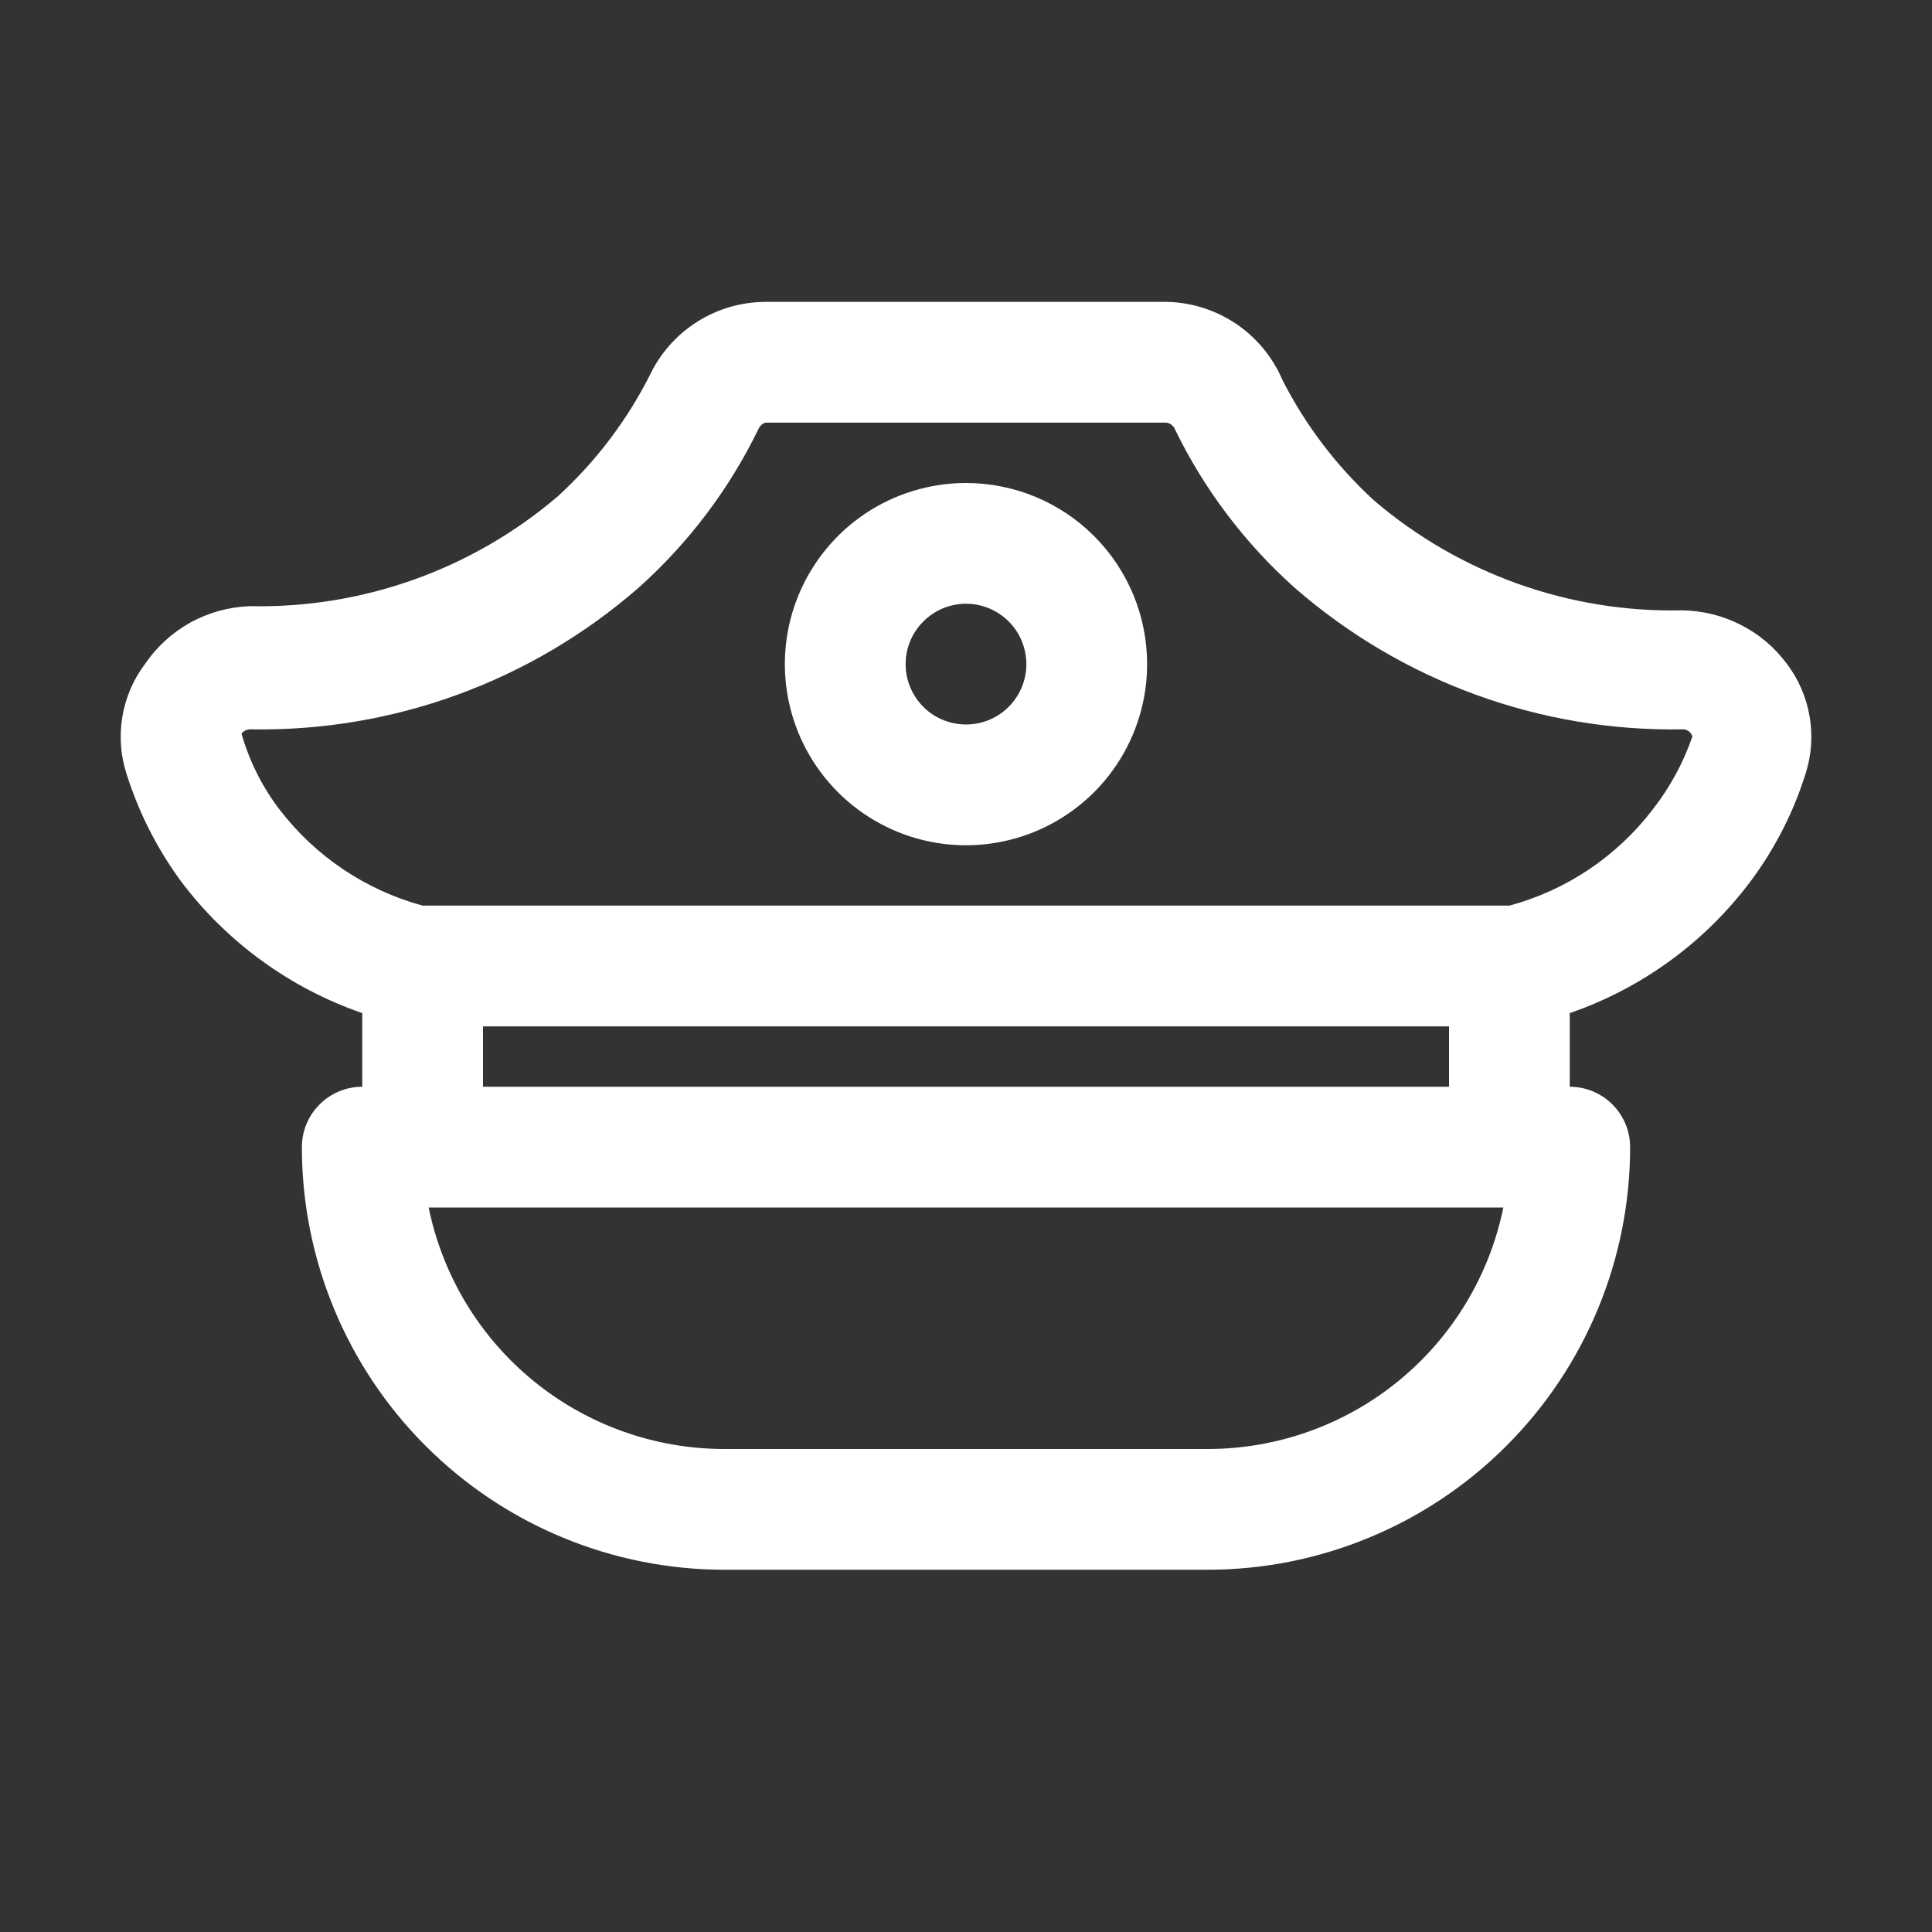
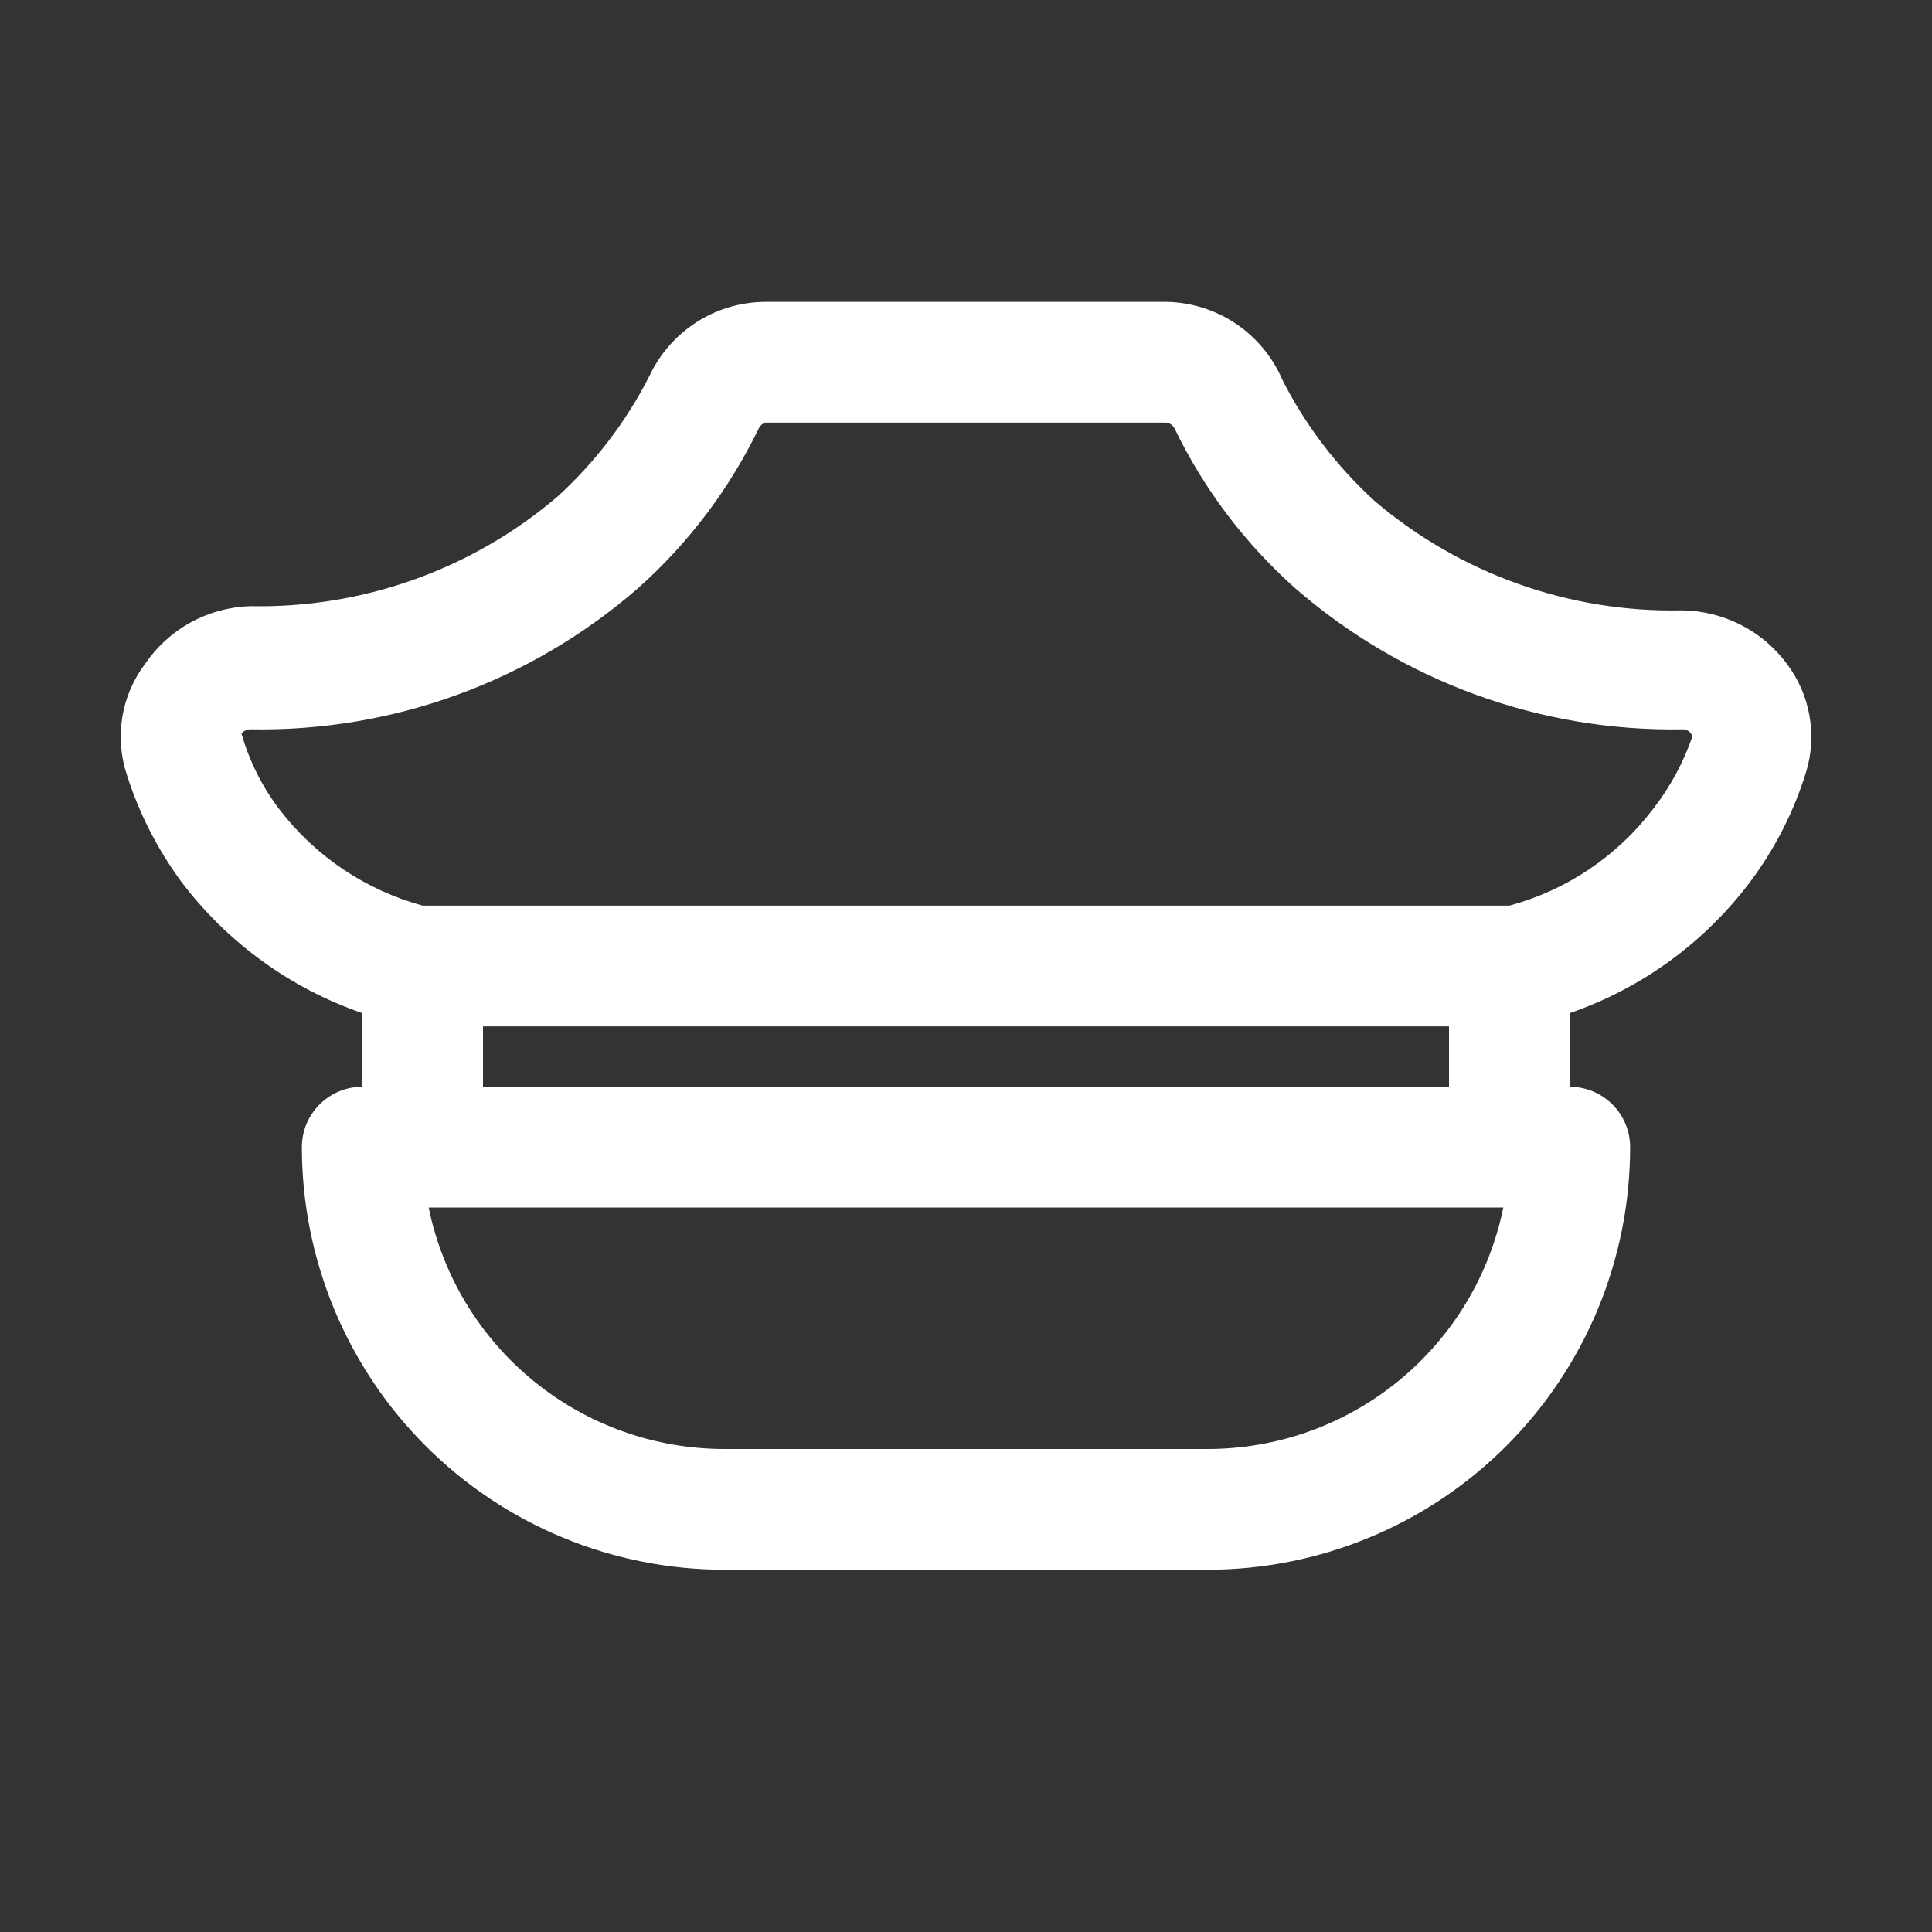
<svg xmlns="http://www.w3.org/2000/svg" width="24" height="24" viewBox="0 0 24 24" fill="none">
  <rect x="0" y="0" width="24" height="24" fill="#333333" stroke="none" />
  <path d="M22.2 8.25C22.049 8.045 21.853 7.878 21.626 7.763C21.4 7.647 21.149 7.585 20.895 7.582C19.496 7.613 18.134 7.127 17.07 6.218C16.603 5.79 16.216 5.282 15.93 4.718C15.809 4.435 15.608 4.193 15.353 4.021C15.097 3.85 14.798 3.755 14.49 3.75H9.51C9.208 3.751 8.912 3.837 8.658 3.999C8.403 4.161 8.199 4.392 8.07 4.665C7.784 5.23 7.397 5.738 6.93 6.165C5.866 7.074 4.504 7.56 3.105 7.53C2.846 7.539 2.593 7.608 2.366 7.733C2.139 7.859 1.945 8.036 1.8 8.25C1.654 8.444 1.558 8.67 1.519 8.909C1.48 9.148 1.499 9.393 1.575 9.623C1.726 10.099 1.954 10.547 2.25 10.95C2.821 11.707 3.604 12.276 4.5 12.585V13.5C4.301 13.5 4.11 13.579 3.97 13.72C3.829 13.86 3.75 14.051 3.75 14.25C3.75 15.642 4.303 16.978 5.288 17.962C6.272 18.947 7.608 19.5 9 19.5H15C16.392 19.5 17.728 18.947 18.712 17.962C19.697 16.978 20.25 15.642 20.25 14.25C20.25 14.051 20.171 13.86 20.03 13.72C19.89 13.579 19.699 13.5 19.5 13.5V12.585C20.398 12.276 21.182 11.703 21.75 10.943C22.052 10.537 22.283 10.083 22.433 9.6C22.504 9.373 22.52 9.132 22.479 8.897C22.439 8.662 22.343 8.44 22.2 8.25ZM15 18H9C8.136 18 7.298 17.702 6.628 17.155C5.958 16.608 5.498 15.847 5.325 15H18.675C18.502 15.847 18.042 16.608 17.372 17.155C16.703 17.702 15.864 18 15 18ZM6 13.5V12.75H18V13.5H6ZM20.535 10.05C20.089 10.636 19.461 11.059 18.75 11.25H5.25C4.543 11.057 3.919 10.639 3.473 10.057C3.257 9.775 3.097 9.454 3 9.113C3.014 9.096 3.031 9.082 3.05 9.073C3.07 9.064 3.091 9.06 3.112 9.06C4.88 9.092 6.595 8.466 7.928 7.305C8.553 6.748 9.063 6.072 9.428 5.317C9.436 5.301 9.448 5.287 9.462 5.275C9.476 5.264 9.492 5.255 9.51 5.25H14.49C14.51 5.253 14.53 5.261 14.547 5.272C14.563 5.284 14.578 5.3 14.588 5.317C14.952 6.072 15.462 6.748 16.087 7.305C17.42 8.466 19.136 9.092 20.902 9.06C20.93 9.059 20.956 9.068 20.978 9.084C21 9.1 21.016 9.124 21.023 9.15C20.911 9.475 20.746 9.779 20.535 10.05Z" fill="white" />
-   <path d="M12 6C11.555 6 11.12 6.132 10.75 6.379C10.38 6.626 10.092 6.978 9.921 7.389C9.751 7.8 9.706 8.252 9.793 8.689C9.88 9.125 10.094 9.526 10.409 9.841C10.724 10.156 11.125 10.37 11.561 10.457C11.998 10.544 12.45 10.499 12.861 10.329C13.272 10.158 13.624 9.87 13.871 9.5C14.118 9.13 14.25 8.695 14.25 8.25C14.25 7.653 14.013 7.081 13.591 6.659C13.169 6.237 12.597 6 12 6ZM12 9C11.852 9 11.707 8.956 11.583 8.874C11.46 8.791 11.364 8.674 11.307 8.537C11.25 8.4 11.236 8.249 11.264 8.104C11.293 7.958 11.365 7.825 11.47 7.72C11.575 7.615 11.708 7.543 11.854 7.514C11.999 7.485 12.15 7.5 12.287 7.557C12.424 7.614 12.541 7.71 12.624 7.833C12.706 7.957 12.75 8.102 12.75 8.25C12.75 8.449 12.671 8.64 12.53 8.78C12.39 8.921 12.199 9 12 9Z" fill="white" />
</svg>